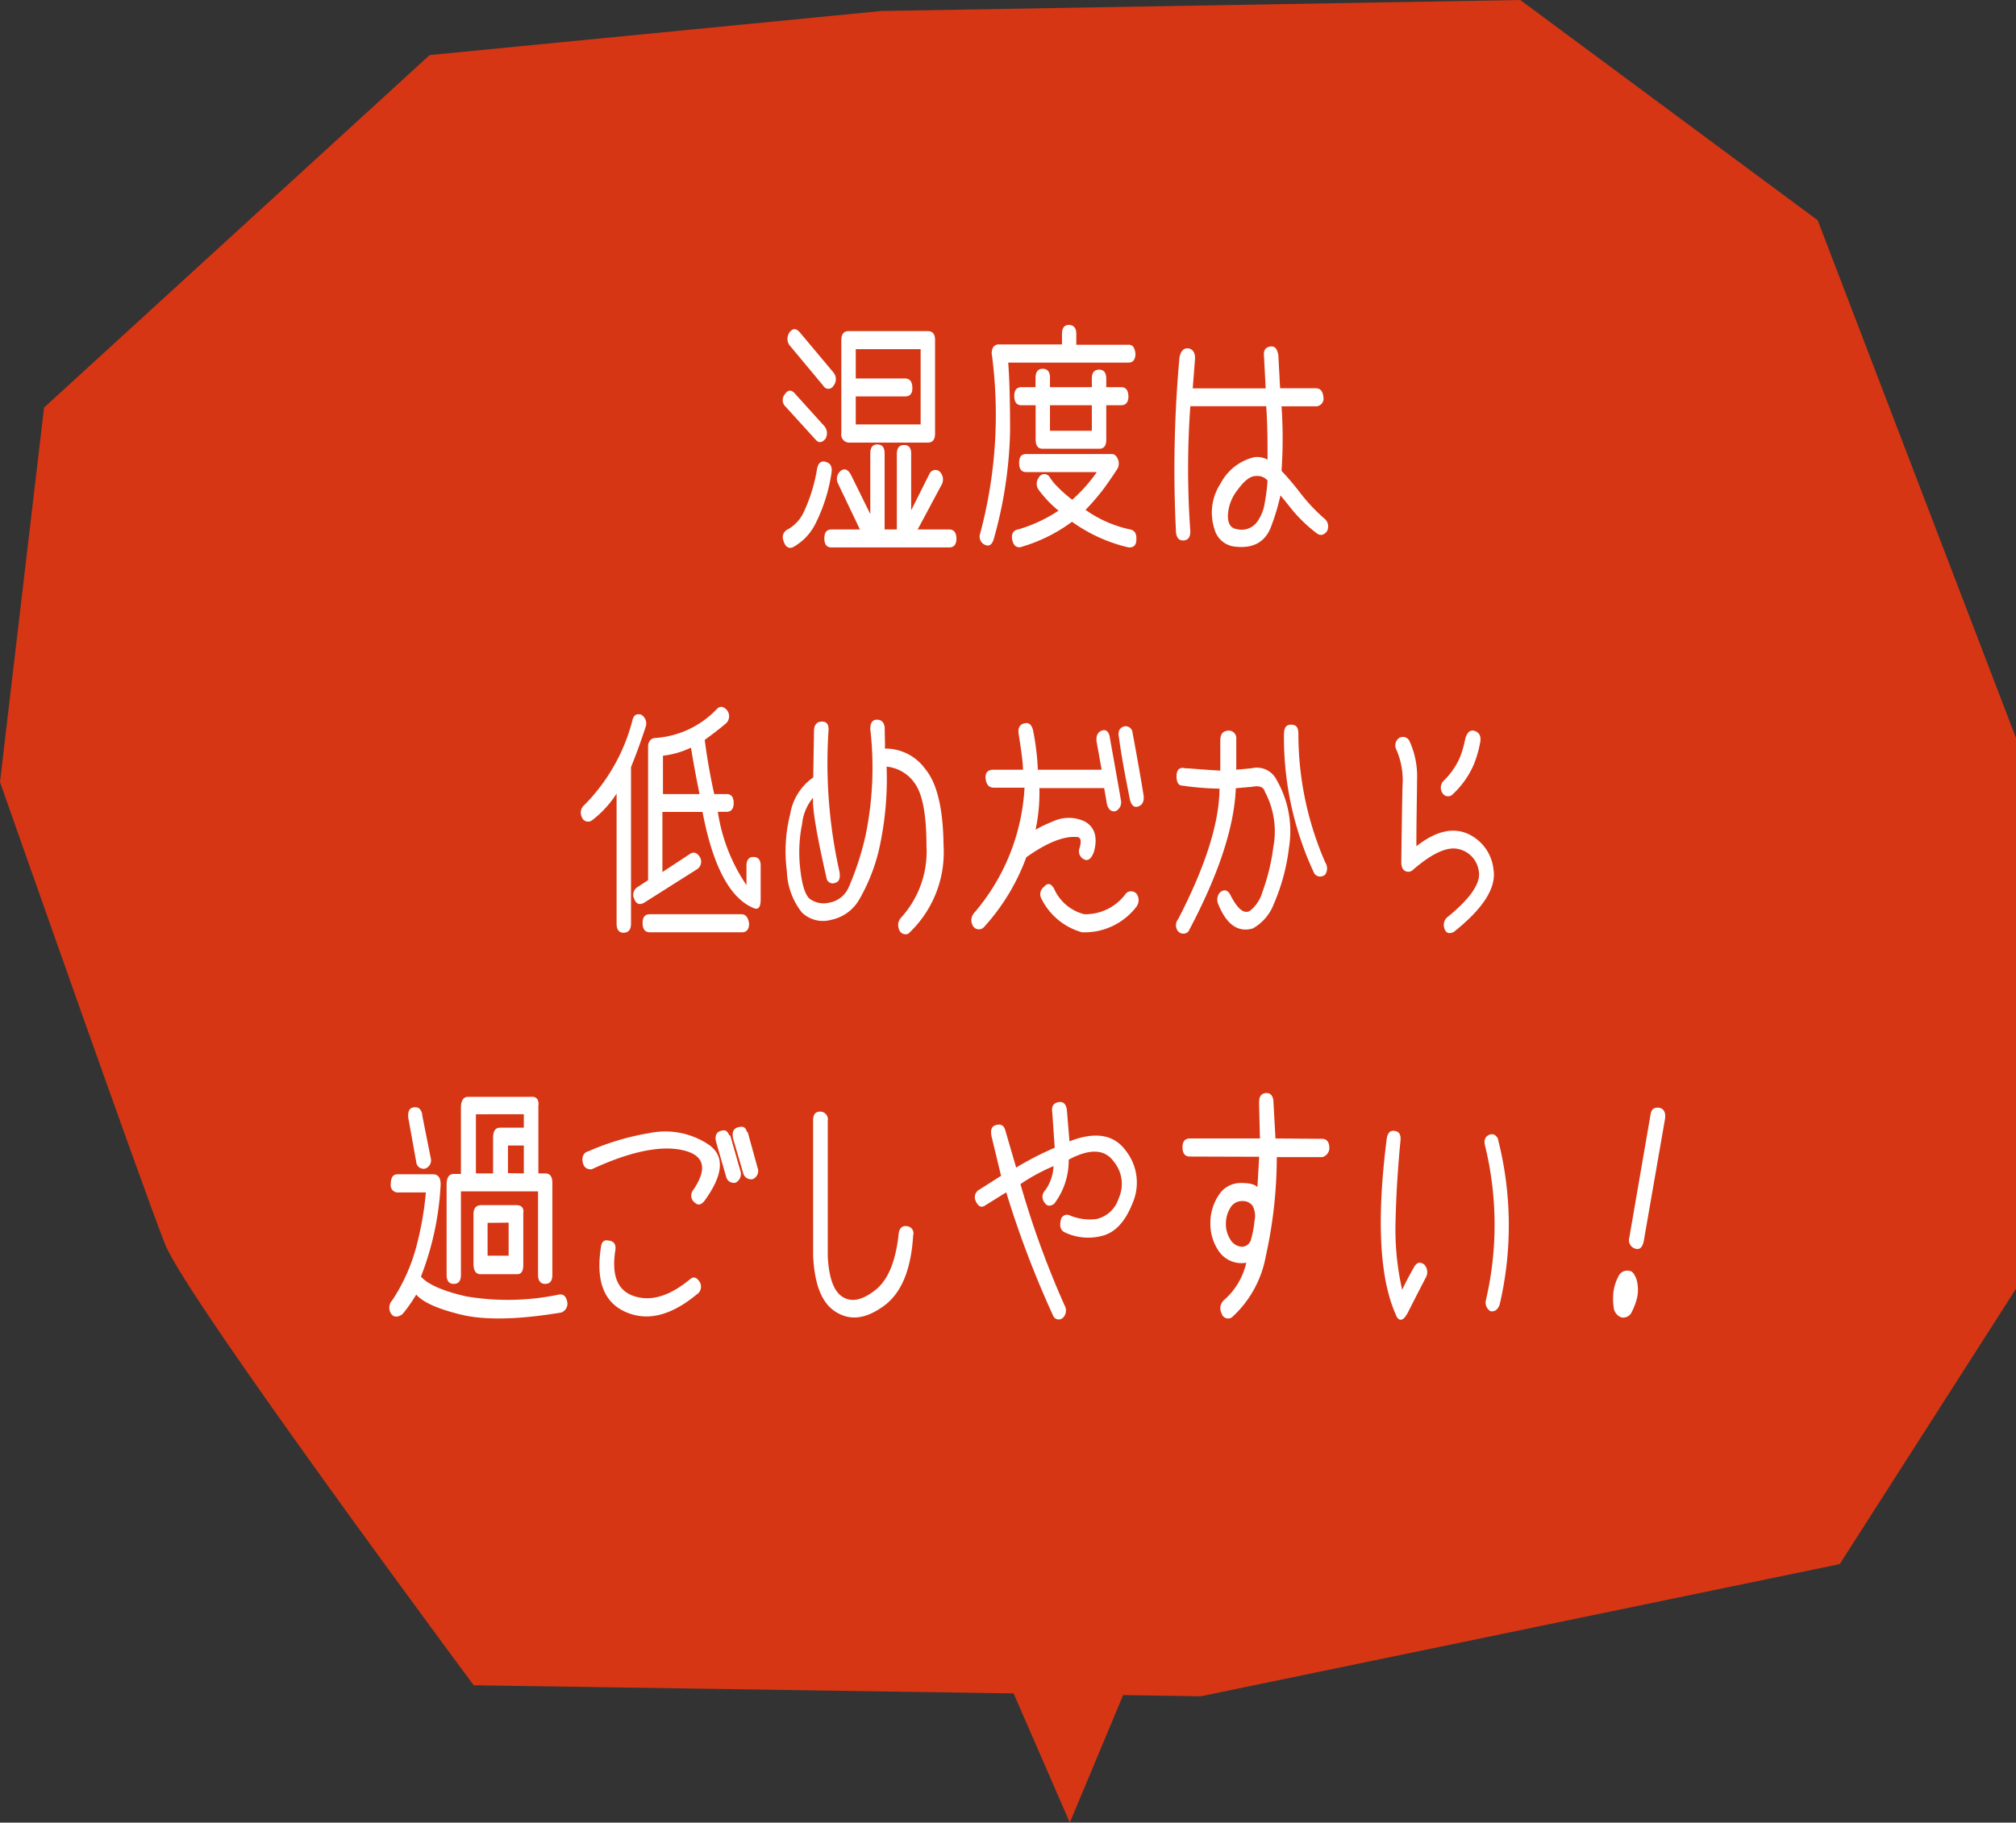
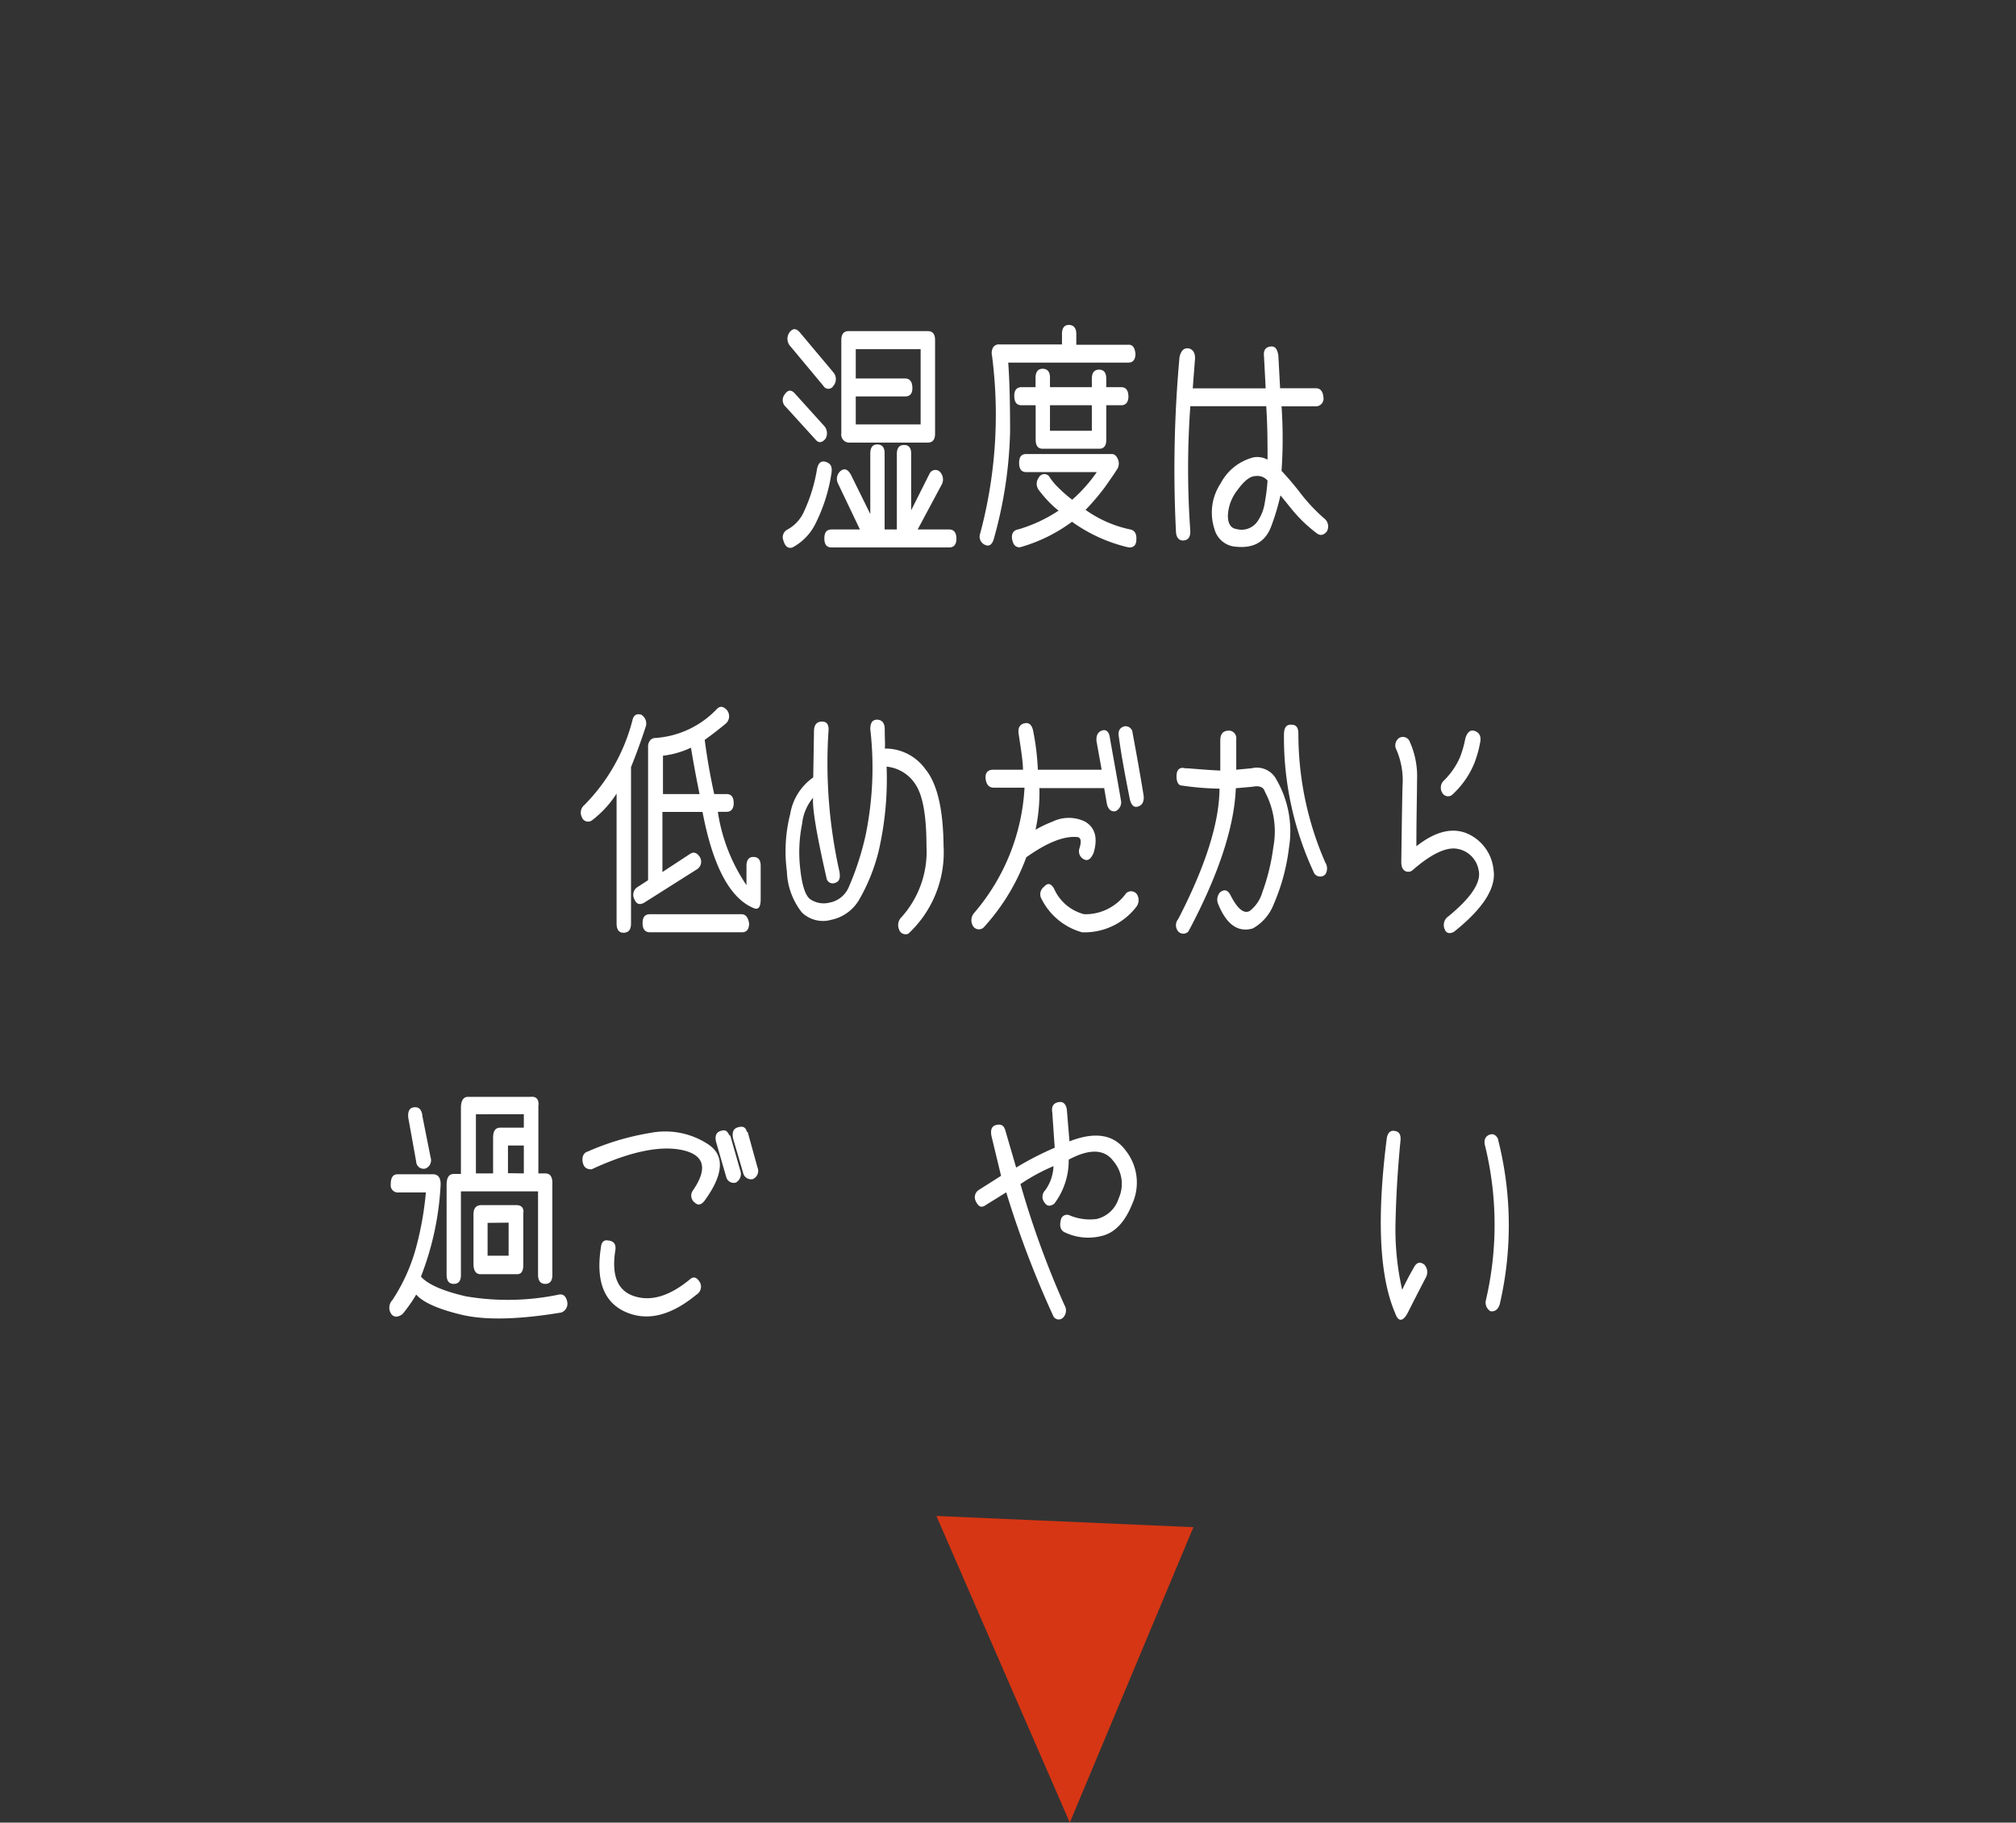
<svg xmlns="http://www.w3.org/2000/svg" viewBox="0 0 183 165.47">
  <rect x="0" y="0" width="183" height="165.47" fill="#333333" stroke="none" />
  <defs>
    <style>.a{fill:#d63614;}.b{fill:#fff;}</style>
  </defs>
-   <path class="a" d="M4,37,39,5,80,1l58-1,27,20,18,47v50l-16,25-58,12-66-1s-26-35-28-40S0,71,0,71Z" />
  <polygon class="a" points="108.33 138.65 97.11 165.47 85 137.63 108.33 138.65" />
  <path class="b" d="M75.48,42.93A15.31,15.31,0,0,1,74,47.59a4.92,4.92,0,0,1-2.06,2.11c-.4.13-.68-.09-.83-.64a.78.78,0,0,1,.4-1A3.44,3.44,0,0,0,73,46.4a14.79,14.79,0,0,0,1.17-3.85c.12-.55.39-.75.81-.61S75.56,42.37,75.48,42.93Zm-4.16-6a.82.82,0,0,1-.09-1.12c.28-.42.58-.45.9-.11l2.71,3a1,1,0,0,1,.09,1.14c-.32.37-.62.4-.89.08Zm.36-5.57a1,1,0,0,1,0-1.2c.28-.36.58-.37.91,0l3.06,3.65a.94.94,0,0,1,0,1.22.52.52,0,0,1-.91,0ZM86.82,48.9c0,.53-.23.8-.65.8H75.48c-.44,0-.65-.27-.65-.82s.21-.81.65-.81h2.58l-2-4.19a.94.94,0,0,1,.24-1.12c.34-.27.64-.17.92.3L79,46.67v-5.5c0-.54.21-.82.63-.82s.67.24.67.8v6.92h1.11V41.21q0-.81.66-.81c.43,0,.64.26.64.79v5.14L84.38,43a.59.59,0,0,1,.88-.22,1,1,0,0,1,.26,1.14L83.3,48.07h2.87C86.59,48.07,86.81,48.35,86.82,48.9ZM76.37,39.34V30.88c0-.54.22-.82.66-.82h7.18c.45,0,.67.27.67.8v8.51c0,.54-.22.81-.65.81H77A.73.73,0,0,1,76.37,39.34Zm1.31-7.64v2.66h4.47c.43,0,.66.28.67.84s-.24.79-.65.79H77.68v2.54h5.89V31.7Z" />
  <path class="b" d="M103.07,32.1c0,.55-.22.82-.64.82H91.52c.11,1.43.17,3.53.17,6.28A39,39,0,0,1,90.19,49q-.25.73-.81.45a.81.81,0,0,1-.41-1A41.68,41.68,0,0,0,90.05,32.3a1.09,1.09,0,0,1,.08-.73.6.6,0,0,1,.58-.3H96.4v-.95c0-.54.21-.82.63-.82s.67.28.67.8v1h4.7C102.82,31.27,103,31.55,103.07,32.1ZM103.15,49c0,.52-.29.75-.74.69a14.36,14.36,0,0,1-5.1-2.32,14.59,14.59,0,0,1-4.73,2.32c-.37,0-.6-.19-.7-.71s.12-.85.56-.92a13.39,13.39,0,0,0,3.65-1.7,9.52,9.52,0,0,1-1.07-1q-.47-.52-.72-.87a.93.93,0,0,1,0-1.14.56.56,0,0,1,1,0,5.22,5.22,0,0,0,.73.88,11.86,11.86,0,0,0,1.3,1.14,13.91,13.91,0,0,0,2.23-2.51H93.15c-.43,0-.64-.28-.64-.84s.22-.8.66-.8h7.76c.22,0,.4.15.53.43a1,1,0,0,1,0,.86c-.28.46-.66,1-1.16,1.71a21.11,21.11,0,0,1-1.76,2.07,10.89,10.89,0,0,0,4.11,1.79C103,48.17,103.19,48.48,103.15,49ZM95.31,34.27v.88h3.8v-.77c0-.54.22-.82.66-.82s.65.29.65.82v.77h1.36c.41,0,.63.27.65.8s-.22.84-.64.84h-1.37v3.13c0,.55-.21.82-.64.82H94.64q-.63,0-.63-.84V36.79H92.72c-.43,0-.64-.27-.65-.82s.22-.82.67-.82H94v-.83c0-.56.22-.84.65-.84S95.31,33.76,95.31,34.27Zm0,2.52v2.32h3.8V36.79Z" />
  <path class="b" d="M107.91,31.63q.57.14.57.9l-.21,2.73h6.62l-.15-2.88c-.07-.56.12-.86.58-.92s.62.26.72.79l.16,3h3.26c.39,0,.62.27.67.8a.7.7,0,0,1-.65.84h-3.15a42.39,42.39,0,0,1,0,5.86c.4.42,1,1.09,1.7,2a15.92,15.92,0,0,0,2.27,2.4.93.93,0,0,1,.15,1.09c-.28.35-.58.41-.89.2a13,13,0,0,1-2.33-2.24c-.67-.83-1-1.24-1-1.22a20.28,20.28,0,0,1-.8,2.7q-.8,2.33-3.52,1.92a2.16,2.16,0,0,1-1.67-1.57,4.8,4.8,0,0,1,.56-4.14,4.66,4.66,0,0,1,3-2.37,1.94,1.94,0,0,1,1.26.21c0-1.46,0-3.08-.12-4.85l-6.89,0a79.78,79.78,0,0,0,0,11.34c0,.5-.15.78-.56.84s-.69-.19-.74-.73a112.7,112.7,0,0,1,.32-15.92C107.21,31.84,107.45,31.57,107.91,31.63Zm6.28,15.64a4,4,0,0,0,.62-1.64,17.85,17.85,0,0,0,.25-2,1.2,1.2,0,0,0-1.08-.41c-.52,0-1.07.47-1.65,1.27a4,4,0,0,0-.87,2.32c0,.74.27,1.15.78,1.22A1.75,1.75,0,0,0,114.19,47.27Z" />
  <path class="b" d="M57.28,69.64v14.2c0,.54-.21.82-.64.84s-.67-.25-.67-.84V72.05a9.47,9.47,0,0,1-2.25,2.44.6.6,0,0,1-.91-.32.9.9,0,0,1,.24-1.09,16.94,16.94,0,0,0,4.35-7.65c.1-.5.38-.68.82-.54a.94.94,0,0,1,.42,1C58.23,67.16,57.78,68.41,57.28,69.64Zm11.77,9v3c0,.74-.22,1-.67.79q-3.21-1.36-4.61-8.72H60.13v5.46l2.53-1.66q.47-.3.87.3a.82.82,0,0,1-.31,1.14l-4.74,3c-.41.23-.7.14-.88-.28a.84.84,0,0,1,.23-1.11l1-.65V67.81a.86.86,0,0,1,.2-.61.61.61,0,0,1,.46-.2,8.49,8.49,0,0,0,5.6-2.65c.28-.27.57-.23.89.11a.89.89,0,0,1-.06,1.2c-.67.56-1.32,1.06-1.95,1.51.21,1.63.5,3.27.86,4.92h1.12c.42,0,.64.26.65.79s-.22.82-.63.82h-.81a16.07,16.07,0,0,0,2.6,6.66V78.62c0-.54.21-.82.63-.82S69.05,78.05,69.05,78.6ZM68,83.84c0,.53-.23.8-.65.8H59c-.44,0-.67-.28-.67-.82S58.52,83,59,83H67.3C67.69,83,67.91,83.28,68,83.84Zm-4.5-11.75c-.29-1.42-.55-2.82-.78-4.21a8.13,8.13,0,0,1-2.54.73v3.48Z" />
  <path class="b" d="M74.62,65.51c.46,0,.65.31.58.93a45.21,45.21,0,0,0,1,12.7c.09.55,0,.89-.36,1a.57.57,0,0,1-.82-.46c-.9-3.93-1.3-6.36-1.21-7.26a4.4,4.4,0,0,0-1,2.38,13,13,0,0,0-.17,4.08q.24,2.2.87,2.73a2.16,2.16,0,0,0,1.77.34,2.36,2.36,0,0,0,1.76-1.4,25.86,25.86,0,0,0,1.53-4.7A30.45,30.45,0,0,0,79,66.2c0-.56.18-.84.57-.86s.7.2.74.75c0,1.08.06,1.7,0,1.87A4.47,4.47,0,0,1,84,69.83q1.6,1.94,1.65,6.94a10.08,10.08,0,0,1-3.2,8,.62.62,0,0,1-.84-.39,1,1,0,0,1,.22-1.11,8.91,8.91,0,0,0,2.27-6.46q0-4.11-1-5.6a3.52,3.52,0,0,0-2.62-1.61,29.22,29.22,0,0,1-.72,7.66A16.83,16.83,0,0,1,78,81.66a3.82,3.82,0,0,1-2.56,1.85,2.75,2.75,0,0,1-2.65-.67,6.33,6.33,0,0,1-1.36-3.72,13.79,13.79,0,0,1,.3-5.22,5.06,5.06,0,0,1,2.09-3.32l.07-4.25C73.91,65.79,74.15,65.51,74.62,65.51Z" />
  <path class="b" d="M100.75,67c.37,2.09.72,4,1,5.65a.88.88,0,0,1-.5,1c-.37.06-.62-.14-.76-.6l-.26-1.5H94.35A16,16,0,0,1,94,75.33a10.71,10.71,0,0,1,1.55-.74,3.37,3.37,0,0,1,2.94,0c.91.53,1.18,1.47.79,2.81-.21.51-.45.73-.74.67a.81.81,0,0,1-.57-1c.21-.65.16-1-.13-1.07q-1.81-.21-4.68,1.83a19.18,19.18,0,0,1-3.88,6.38.63.63,0,0,1-1-.22,1,1,0,0,1,.15-1.11A19,19,0,0,0,93,71.51H90.21c-.42,0-.67-.25-.74-.8s.22-.83.67-.83h2.72c0-.69-.17-1.79-.4-3.29q-.1-.8.57-.93c.38-.07.62.14.74.63a22.76,22.76,0,0,1,.44,3.59H100l-.46-2.56c-.06-.53.11-.87.5-1S100.69,66.47,100.75,67ZM95.69,80.7A4.09,4.09,0,0,0,98.42,83a4.53,4.53,0,0,0,3.79-1.89.65.65,0,0,1,1,.09,1,1,0,0,1-.07,1.14,5.93,5.93,0,0,1-4.92,2.3,5.86,5.86,0,0,1-3.66-3,.85.85,0,0,1,.22-1.14C95.11,80.12,95.42,80.2,95.69,80.7Zm7.12-14.15q.59,3.14,1,5.67c.06.54-.11.87-.5,1s-.62-.15-.74-.61c-.43-2.16-.78-4-1-5.67-.11-.54.05-.88.5-1A.64.64,0,0,1,102.81,66.55Z" />
  <path class="b" d="M107.57,69.75c.48,0,1.55.13,3.2.21V67.25c0-.53.17-.83.59-.9a.69.69,0,0,1,.86.75v2.78l1.39-.13a2,2,0,0,1,2.28,1.07A9.34,9.34,0,0,1,117,77a18.27,18.27,0,0,1-1.38,5.09,4.26,4.26,0,0,1-1.9,2.2q-2,.58-3.13-2.19a1,1,0,0,1,.17-1.1c.37-.28.67-.21.91.22.65,1.29,1.24,1.78,1.78,1.48A3.32,3.32,0,0,0,114.59,81a19.09,19.09,0,0,0,1-4.12,7.66,7.66,0,0,0-.77-5c-.12-.43-.51-.58-1.15-.45l-1.49.13q-.21,5.31-4.3,13a.63.63,0,0,1-.93,0,.87.87,0,0,1,0-1.12q3.72-7.2,3.75-11.84a25.94,25.94,0,0,1-3.4-.28c-.35,0-.52-.36-.5-.92S107.13,69.62,107.57,69.75Zm10.29-3.14A29.13,29.13,0,0,0,120.3,78.3a1,1,0,0,1,0,1.09.65.65,0,0,1-1-.1,29,29,0,0,1-2.75-12.59c0-.62.2-.92.65-.91S117.85,66,117.86,66.61Z" />
  <path class="b" d="M127.92,67.23a7.66,7.66,0,0,1,.71,3.6c0,1.34-.06,3.34-.06,6,1.69-1.33,3.2-1.72,4.56-1.18a4,4,0,0,1,2.44,3.29q.41,2.47-3.58,5.65c-.43.23-.73.14-.87-.28a.94.94,0,0,1,.36-1.12c2.08-1.71,3-3.11,2.74-4.19a2.37,2.37,0,0,0-1.89-1.93c-1-.21-2.37.42-4.08,1.91a.6.6,0,0,1-.71.09c-.23-.13-.34-.4-.34-.82q.06-4.67.11-6.85a7.05,7.05,0,0,0-.54-3.31A.83.83,0,0,1,127,67,.67.67,0,0,1,127.92,67.23Zm6.43.22a10,10,0,0,1-.54,1.89,7.94,7.94,0,0,1-1.92,2.75.59.59,0,0,1-.89,0,.9.9,0,0,1,0-1.16,6.72,6.72,0,0,0,1.52-2.16,9.66,9.66,0,0,0,.49-1.71c.18-.61.47-.84.88-.69S134.48,66.88,134.35,67.45Z" />
  <path class="b" d="M40,107.52a26.62,26.62,0,0,1-1.79,8.38c.63.71,2,1.31,4.08,1.79a22.65,22.65,0,0,0,8.45-.16c.4-.07.66.16.76.71a.85.85,0,0,1-.55.92c-3.91.65-6.93.71-9.06.2s-3.5-1.13-4.11-1.83a13.06,13.06,0,0,1-1.25,1.78c-.41.29-.76.3-1,0a1,1,0,0,1,.09-1.28,16.54,16.54,0,0,0,2.15-4.77,29.64,29.64,0,0,0,.89-5H36.19a.65.65,0,0,1-.72-.73c0-.61.19-.92.62-.92h3.28C39.77,106.64,40,106.93,40,107.52Zm-1.68-6.3.77,3.87a.8.8,0,0,1-.48,1,.67.67,0,0,1-.83-.62l-.72-4c-.06-.58.12-.9.52-.94S38.22,100.65,38.34,101.22Zm10.55-.9v6.21h.62c.42,0,.64.27.65.82v8.4c0,.54-.22.81-.65.81s-.65-.29-.65-.83v-7.57h-7v7.59c0,.54-.21.81-.65.81s-.65-.28-.65-.83v-8.15c0-.7.22-1,.67-1h.63v-6c0-.64.22-1,.64-1h5.69C48.68,99.53,48.9,99.79,48.89,100.32Zm-1.37,9.73v4.82c0,.54-.19.81-.54.81H43.61c-.41,0-.62-.31-.63-.92v-4.51c0-.55.23-.83.7-.84h3.11C47.29,109.39,47.53,109.61,47.52,110.05Zm-2.74-3.52v-3.24c0-.61.21-.91.64-.91h2.15v-1.22H43.2v5.37Zm-.5,4.49V114h1.91V111Zm3.29-4.49V104H46.11v2.51Z" />
  <path class="b" d="M59,102.86a7.08,7.08,0,0,1,5.24,1c1.56,1,1.47,2.73-.27,5.13-.3.4-.6.47-.89.2a.79.79,0,0,1-.16-1.14c1.36-2,1-3.21-1-3.64s-4.75.14-8.22,1.75c-.43,0-.7-.15-.8-.63s.05-.88.49-1A23.26,23.26,0,0,1,59,102.86Zm-3.71,9.77c.45.07.64.36.57.86-.37,2.31.2,3.7,1.72,4.19s3.2,0,5.07-1.55c.32-.27.61-.17.89.3a.84.84,0,0,1-.31,1.1c-2.33,1.92-4.47,2.45-6.44,1.58s-2.72-2.83-2.24-5.88C54.6,112.73,54.85,112.53,55.25,112.63Zm11-9.54.92,3.22a.89.89,0,0,1-.43,1.06.71.71,0,0,1-.86-.52l-.92-3.18c-.12-.53,0-.87.43-1S66,102.66,66.22,103.09Zm1.58-.32.89,3.22a.81.81,0,0,1-.43,1.06.74.74,0,0,1-.86-.52l-.93-3.18c-.09-.53,0-.87.43-1S67.69,102.3,67.8,102.77Z" />
-   <path class="b" d="M74.47,100.92a.7.7,0,0,1,.67.82v12.35c.11,2,.57,3.2,1.39,3.68s1.79.25,2.94-.66,1.85-2.62,2.11-5.14c.08-.49.33-.71.74-.65a.65.65,0,0,1,.57.84q-.28,4.71-2.7,6.43c-1.62,1.16-3,1.33-4.31.52s-1.94-2.51-2.07-5.1V101.74C73.81,101.19,74,100.92,74.47,100.92Z" />
  <path class="b" d="M102.21,104.49a4.68,4.68,0,0,1,.58,4.78q-1,2.52-2.79,2.94a4.94,4.94,0,0,1-3.35-.33c-.37-.17-.49-.54-.36-1.1a.57.57,0,0,1,.83-.43,4.73,4.73,0,0,0,2.42.32,2.74,2.74,0,0,0,2-1.86,3.18,3.18,0,0,0-.46-3.38q-1.22-1.67-4.07-.15a6.49,6.49,0,0,1-1.31,4c-.37.27-.67.24-.89-.11a.83.83,0,0,1,.07-1.11,4,4,0,0,0,.75-2.19,17.44,17.44,0,0,0-3,1.63,83,83,0,0,0,4,11,.92.92,0,0,1-.1,1.09.55.55,0,0,1-.91-.09,89.87,89.87,0,0,1-4.28-11.25l-1.87,1.16c-.37.28-.67.15-.91-.39a.78.78,0,0,1,.31-1l2-1.27L90,103.14c-.1-.55,0-.89.41-1s.69,0,.83.43l1,3.43a28.22,28.22,0,0,1,3.5-1.8L95.52,101c-.09-.52.08-.83.52-.93s.71.12.8.65l.24,2.9C99.43,102.7,101.14,103,102.21,104.49Z" />
-   <path class="b" d="M120,103.39c.44,0,.67.3.67.84a.85.85,0,0,1-.64.82H115.9a41.72,41.72,0,0,1-1,9,9.85,9.85,0,0,1-3.08,5.55.61.61,0,0,1-.93-.36,1,1,0,0,1,.24-1.23,6.33,6.33,0,0,0,2-3.37,2.5,2.5,0,0,1-2.46-1,4.36,4.36,0,0,1-.8-2.54,4.55,4.55,0,0,1,.76-2.6,2.35,2.35,0,0,1,2-1.1c.81,0,1.32.13,1.51.39l.16-2.77L108,105c-.43,0-.65-.28-.66-.82s.22-.82.66-.82h6.37l-.08-3.22c0-.53.14-.83.56-.9s.71.22.74.71l.19,3.41Zm-8.33,9.12a1.31,1.31,0,0,0,1.09.68.88.88,0,0,0,.81-.7,9.41,9.41,0,0,0,.31-1.68,1.92,1.92,0,0,0-.18-1.34,1.09,1.09,0,0,0-.94-.43,1.21,1.21,0,0,0-1.09.64,2.69,2.69,0,0,0-.39,1.45A2.57,2.57,0,0,0,111.67,112.51Z" />
  <path class="b" d="M126.63,102.68c.38.06.54.34.5.84q-.37,3.81-.45,7.33a24.88,24.88,0,0,0,.6,6.25c.29-.62.65-1.31,1.09-2.08.24-.42.54-.49.91-.22a1,1,0,0,1,.17,1.14c-.61,1.17-1.15,2.23-1.63,3.18s-.91.87-1.17.11q-2.16-5-.76-15.94C126,102.8,126.23,102.6,126.63,102.68Zm9.35.76a31.59,31.59,0,0,1,.15,15q-.25.7-.84.6a.92.92,0,0,1-.41-1,30.14,30.14,0,0,0-.07-14c-.14-.5,0-.84.34-1S135.8,103,136,103.44Z" />
-   <path class="b" d="M146.9,115.9a.87.87,0,0,1,1-.52c.25,0,.46.28.63.7a3.44,3.44,0,0,1,.08,1.71,5.52,5.52,0,0,1-.47,1.28.86.86,0,0,1-.94.54,1.09,1.09,0,0,1-.73-1,5.54,5.54,0,0,1,0-1.41A4.36,4.36,0,0,1,146.9,115.9Zm3.76-15.32q.6.17.48,1l-1.94,11.15c-.14.56-.4.77-.79.62a.79.79,0,0,1-.52-.94l1.94-11.24C149.89,100.71,150.17,100.49,150.66,100.58Z" />
</svg>